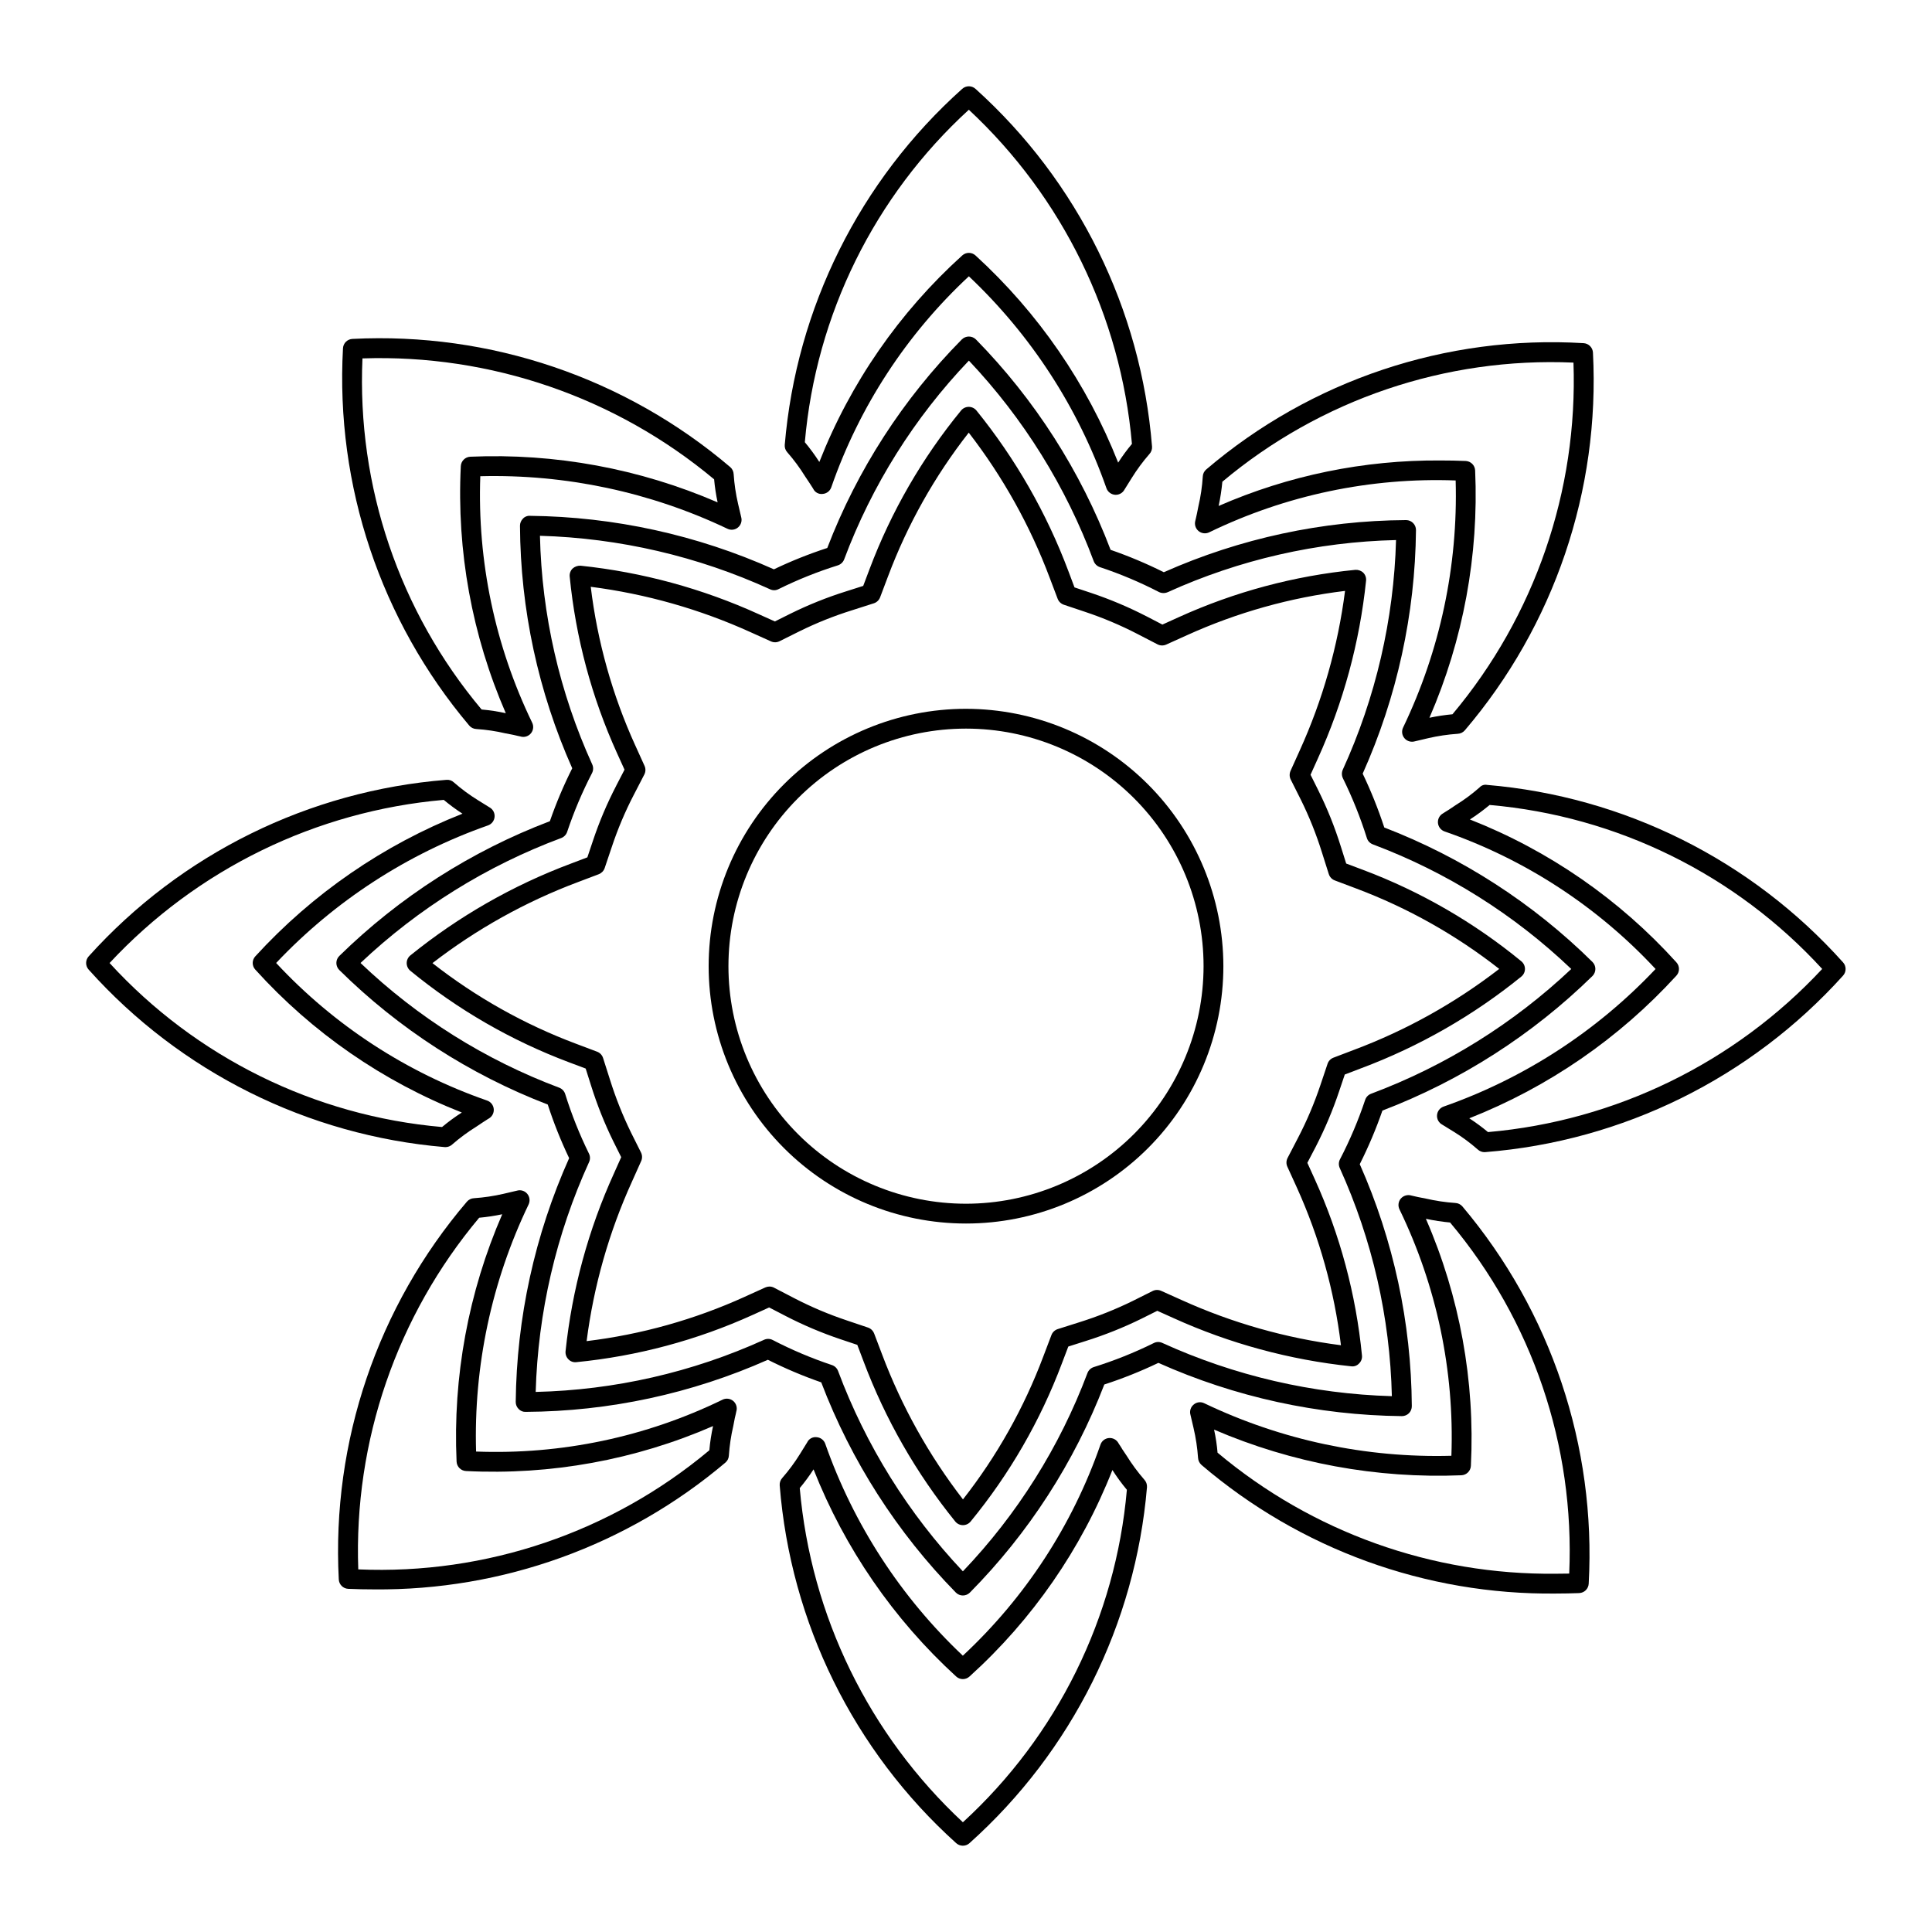
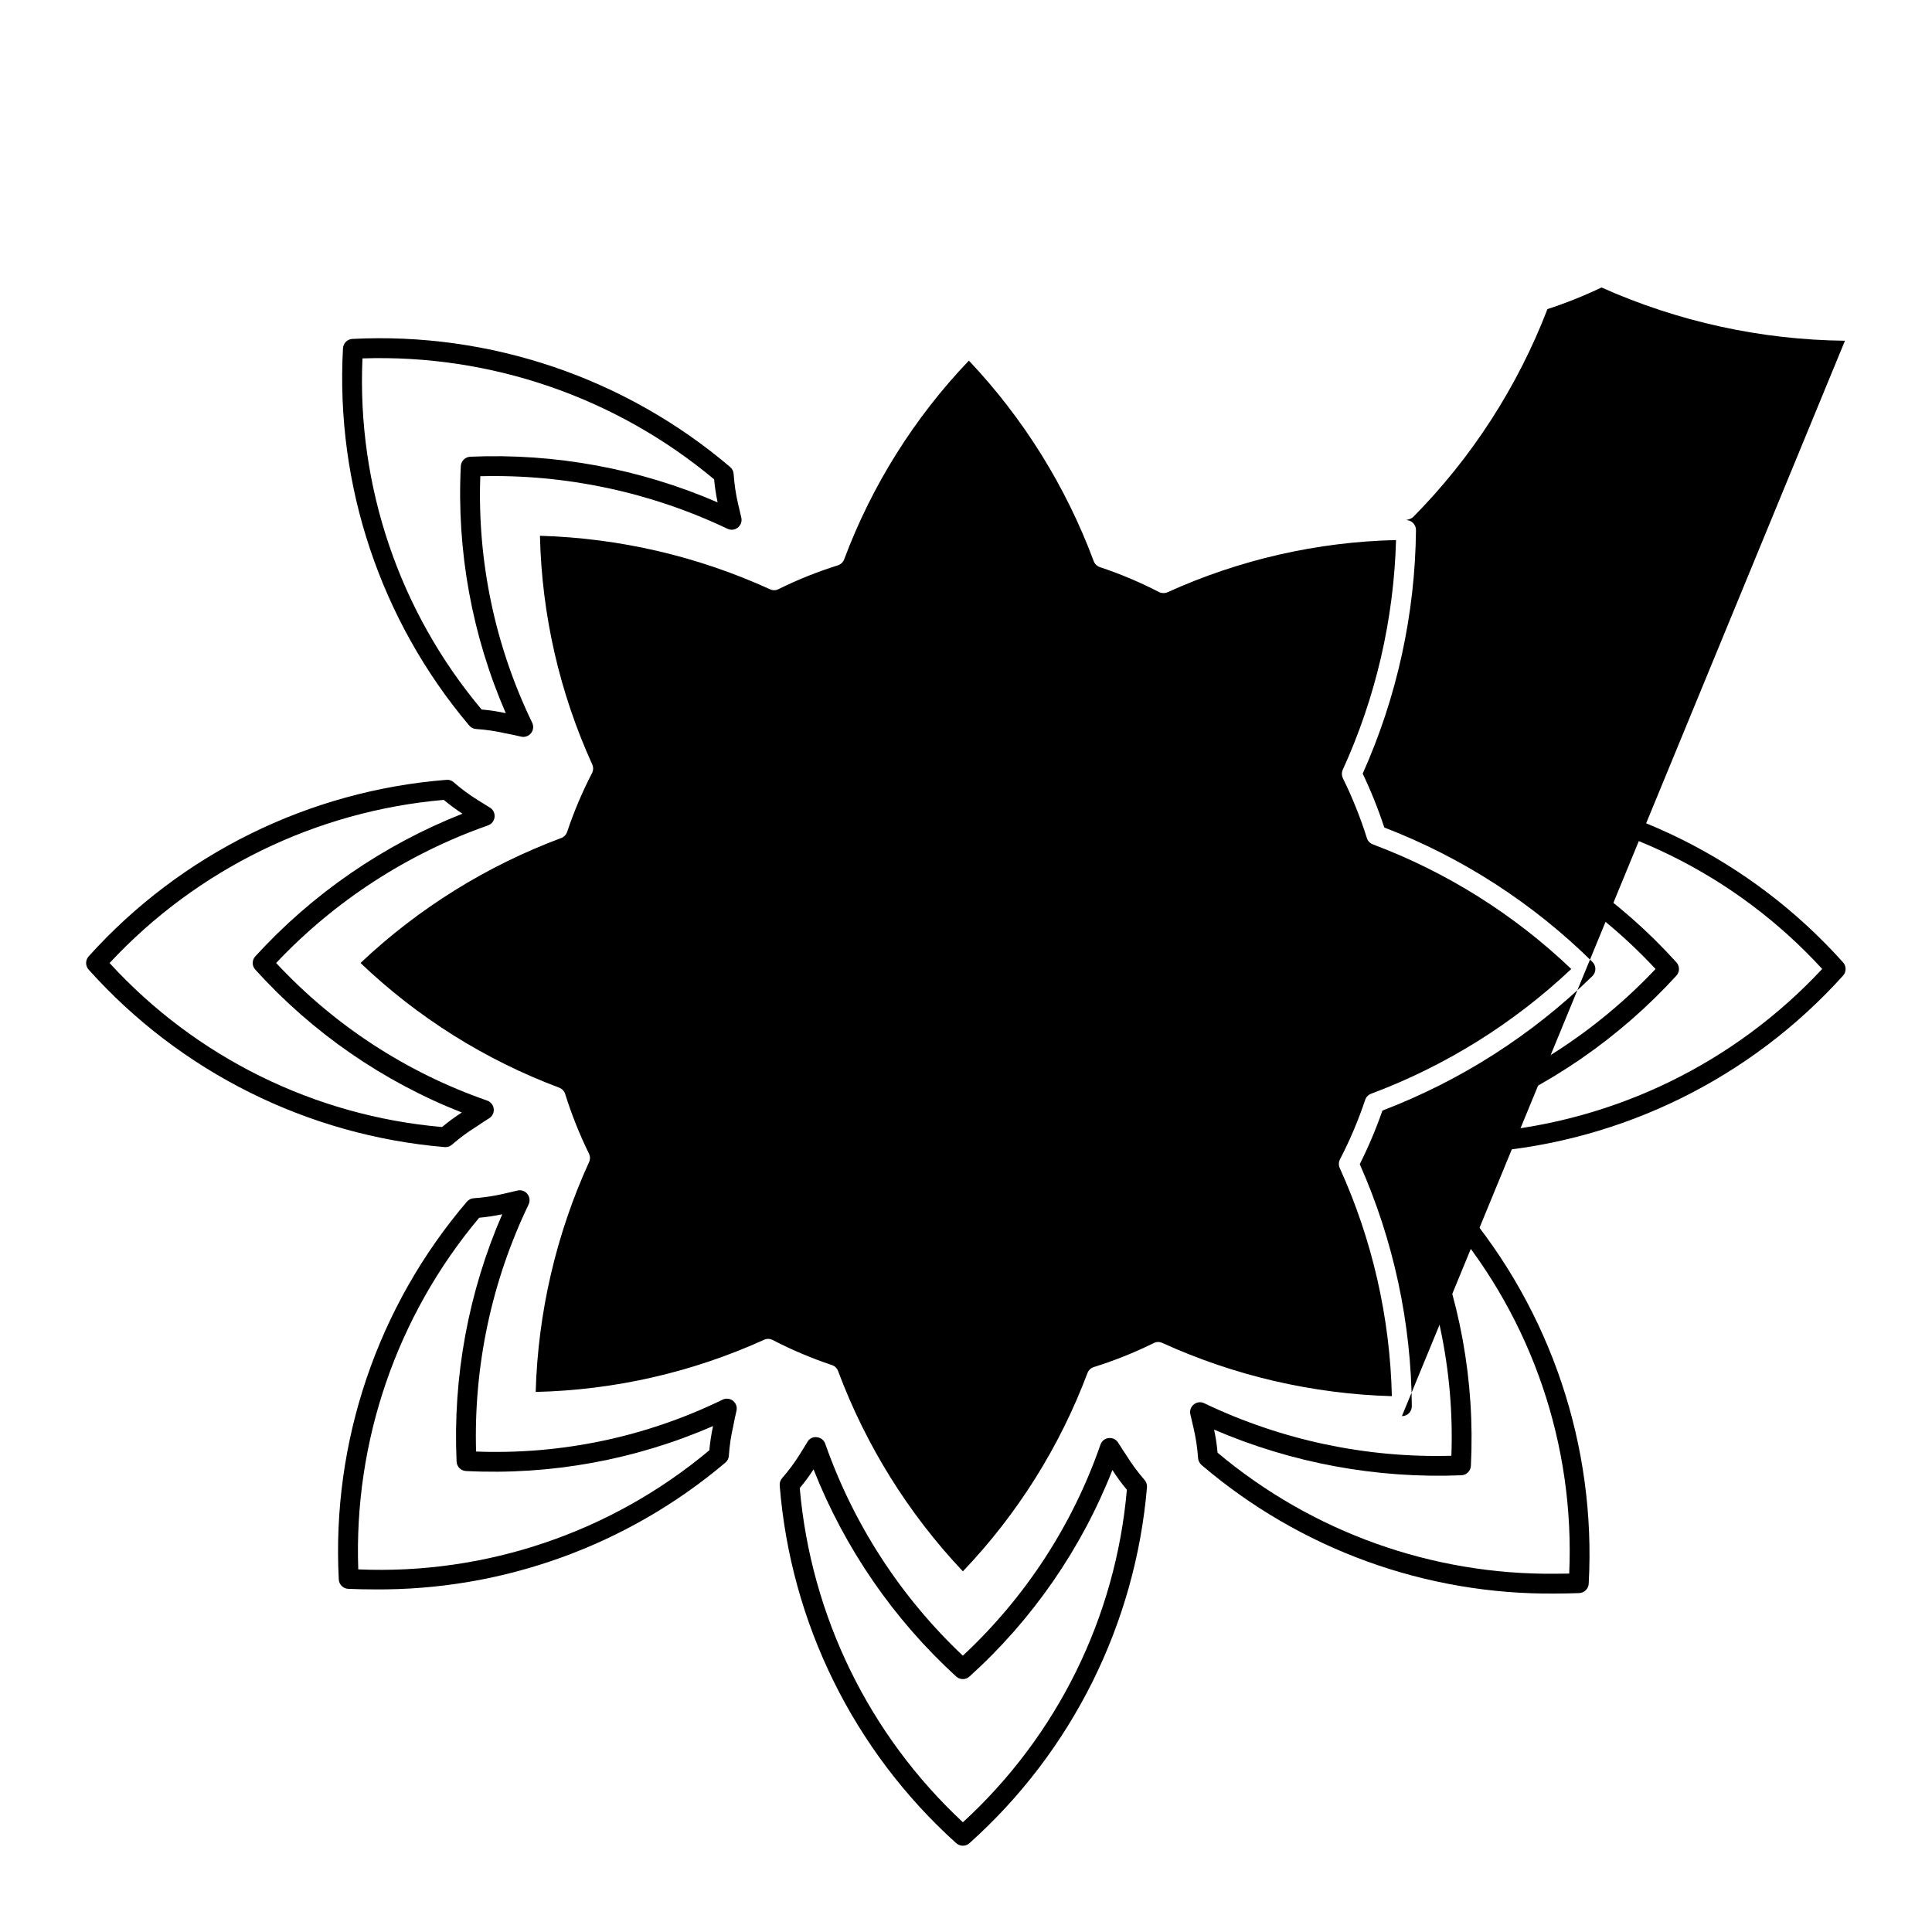
<svg xmlns="http://www.w3.org/2000/svg" fill="#000000" width="800px" height="800px" version="1.1" viewBox="144 144 512 512">
  <g>
-     <path d="m357.37 270.26 1.156 1.73c0.152 0.266 0.367 0.586 0.586 0.914 0.145 0.227 0.309 0.449 0.398 0.637h0.004c0.461 0.957 1.488 1.504 2.539 1.352 1.043-0.09 1.926-0.793 2.258-1.785 7.406-21.32 19.918-40.508 36.449-55.883 16.453 15.535 28.953 34.781 36.449 56.129 0.336 0.98 1.223 1.672 2.254 1.766l0.227 0.012v-0.004c0.957 0.004 1.84-0.52 2.297-1.359l1.906-3.055c1.395-2.254 2.973-4.391 4.715-6.387 0.488-0.531 0.742-1.238 0.695-1.957-2.894-36.418-19.625-70.344-46.762-94.805-1.004-0.926-2.547-0.93-3.555-0.008-27.141 24.293-43.961 58.043-47.02 94.34-0.059 0.723 0.188 1.438 0.68 1.969 1.746 2 3.328 4.137 4.723 6.394zm43.379-97.18c24.863 23.16 40.262 54.711 43.227 88.559-1.324 1.574-2.543 3.231-3.652 4.961-8.258-20.93-21.184-39.703-37.789-54.887-1-0.93-2.547-0.93-3.547 0-16.676 15.07-29.633 33.797-37.855 54.715-1.168-1.824-2.453-3.574-3.844-5.238 2.938-33.777 18.449-65.223 43.461-88.109z" />
    <path d="m270.24 337.2c2.617 0.172 5.219 0.559 7.769 1.156l2.121 0.41c0.285 0.082 0.668 0.164 1.047 0.246 0.258 0.051 0.523 0.094 0.719 0.152 0.25 0.082 0.512 0.125 0.777 0.125 0.91 0 1.754-0.469 2.234-1.242 0.477-0.773 0.52-1.738 0.113-2.551-9.828-20.32-14.543-42.734-13.734-65.293 22.613-0.574 45.043 4.191 65.469 13.91 0.93 0.469 2.051 0.332 2.84-0.348 0.789-0.668 1.113-1.734 0.828-2.727l-0.84-3.586v-0.004c-0.594-2.562-0.98-5.172-1.156-7.801-0.035-0.719-0.359-1.391-0.902-1.863-27.82-23.668-63.625-35.82-100.11-33.969-1.363 0.055-2.461 1.145-2.519 2.512-2.004 36.367 9.969 72.125 33.465 99.957 0.473 0.555 1.152 0.883 1.875 0.914zm63.008-66.176c0.188 2.051 0.496 4.094 0.926 6.109-20.652-8.938-43.062-13.074-65.543-12.098-1.359 0.062-2.449 1.152-2.512 2.512-1.117 22.445 2.961 44.848 11.922 65.457-2.113-0.461-4.258-0.789-6.414-0.98-21.801-25.969-33.066-59.168-31.57-93.043 33.945-1.137 67.121 10.27 93.191 32.043z" />
    <path d="m262.05 448c0.656 0 1.289-0.246 1.773-0.688 2-1.746 4.137-3.324 6.394-4.723l1.73-1.156c0.266-0.152 0.586-0.367 0.914-0.586 0.227-0.145 0.449-0.309 0.637-0.398v-0.004c0.914-0.5 1.445-1.5 1.352-2.539-0.094-1.039-0.793-1.926-1.781-2.258-21.324-7.406-40.512-19.922-55.887-36.449 15.539-16.453 34.789-28.953 56.141-36.457 0.98-0.344 1.664-1.23 1.75-2.266 0.09-1.035-0.441-2.023-1.352-2.523l-3.125-1.938c-2.227-1.383-4.34-2.945-6.312-4.672-0.523-0.5-1.238-0.746-1.957-0.68-36.422 2.879-70.352 19.609-94.805 46.754-0.926 1.004-0.93 2.547-0.012 3.555 24.297 27.137 58.051 43.957 94.344 47.02zm-89.012-48.789c23.156-24.871 54.707-40.273 88.559-43.234 1.578 1.316 3.234 2.539 4.961 3.66-20.93 8.258-39.703 21.184-54.887 37.789-0.934 1-0.934 2.551 0 3.547 15.07 16.676 33.797 29.633 54.715 37.855-1.824 1.168-3.574 2.453-5.238 3.844-33.777-2.941-65.219-18.453-88.109-43.461z" />
    <path d="m335.46 514.94c-20.301 9.887-42.73 14.605-65.293 13.734-0.66-22.621 4.109-45.066 13.91-65.465 0.449-0.934 0.312-2.047-0.352-2.84-0.66-0.797-1.73-1.125-2.727-0.832l-3.586 0.84c-2.566 0.594-5.172 0.98-7.801 1.16-0.719 0.031-1.395 0.359-1.863 0.902-23.719 27.789-35.875 63.617-33.969 100.1 0.055 1.363 1.145 2.461 2.508 2.519 2.285 0.102 4.57 0.145 6.848 0.145 34.062 0.324 67.109-11.605 93.113-33.609 0.551-0.473 0.883-1.152 0.91-1.875 0.176-2.617 0.562-5.215 1.16-7.769l0.41-2.121c0.082-0.285 0.164-0.668 0.246-1.047 0.051-0.258 0.094-0.523 0.152-0.719 0.316-1 0-2.094-0.797-2.777-0.801-0.68-1.934-0.82-2.871-0.348zm-3.477 13.398c-25.984 21.762-59.172 33.023-93.039 31.566-1.211-33.957 10.207-67.156 32.043-93.191 2.051-0.188 4.09-0.496 6.109-0.922-8.969 20.641-13.105 43.055-12.098 65.539 0.062 1.359 1.152 2.449 2.512 2.508 22.445 1.129 44.852-2.949 65.457-11.918-0.461 2.113-0.793 4.258-0.984 6.418z" />
    <path d="m442.55 529.75-1.148-1.711c-0.145-0.277-0.367-0.613-0.594-0.965-0.145-0.215-0.309-0.43-0.391-0.594h0.004c-0.496-0.93-1.496-1.473-2.543-1.387-1.043 0.086-1.934 0.789-2.254 1.785-7.414 21.324-19.934 40.512-36.461 55.895-16.461-15.539-28.961-34.793-36.461-56.152-0.34-0.984-1.234-1.672-2.273-1.75-1.051-0.137-2.074 0.422-2.523 1.383l-1.926 3.106c-1.383 2.231-2.945 4.34-4.672 6.316-0.484 0.531-0.73 1.238-0.68 1.957 2.879 36.418 19.609 70.348 46.75 94.801 0.488 0.449 1.125 0.695 1.785 0.699 0.656 0 1.289-0.242 1.773-0.688 27.133-24.297 43.957-58.047 47.027-94.34 0.043-0.727-0.207-1.434-0.699-1.969-1.738-2-3.316-4.137-4.715-6.387zm-43.379 97.172 0.004-0.004c-24.871-23.156-40.277-54.707-43.234-88.559 1.32-1.578 2.539-3.234 3.656-4.961 8.262 20.93 21.188 39.703 37.793 54.887 1.004 0.926 2.543 0.926 3.547 0 16.672-15.07 29.633-33.797 37.863-54.715 1.164 1.828 2.445 3.574 3.832 5.238-2.949 33.773-18.457 65.215-43.457 88.109z" />
    <path d="m529.66 462.8c-2.602-0.18-5.188-0.562-7.727-1.148l-2.133-0.418c-0.309-0.082-0.676-0.164-1.086-0.246-0.246-0.051-0.512-0.102-0.719-0.164v-0.004c-1.004-0.289-2.082 0.031-2.766 0.82-0.672 0.801-0.809 1.922-0.348 2.859 9.848 20.316 14.57 42.734 13.754 65.293-22.621 0.625-45.062-4.144-65.477-13.91-0.926-0.469-2.047-0.332-2.828 0.352-0.801 0.66-1.129 1.73-0.84 2.727l0.82 3.504c0.605 2.59 1.004 5.227 1.188 7.883 0.039 0.719 0.367 1.387 0.902 1.867 26.145 22.355 59.512 34.469 93.91 34.09 2.051 0 4.121-0.043 6.191-0.121v-0.004c1.367-0.051 2.465-1.145 2.523-2.508 1.988-36.371-9.984-72.125-33.477-99.961-0.477-0.555-1.16-0.887-1.891-0.91zm26.648 98.258 0.004-0.004c-32.758 0.371-64.562-11.012-89.648-32.082-0.172-2.055-0.48-4.094-0.922-6.109 20.668 8.883 43.062 13.016 65.539 12.098 1.363-0.055 2.461-1.148 2.519-2.512 1.125-22.449-2.957-44.852-11.93-65.457 2.117 0.457 4.262 0.785 6.418 0.984 21.805 25.965 33.07 59.168 31.57 93.039-1.191 0.02-2.379 0.039-3.547 0.039z" />
    <path d="m632.41 399.02c-24.297-27.137-58.047-43.957-94.34-47.016-0.738-0.141-1.492 0.121-1.988 0.688-1.977 1.738-4.098 3.309-6.336 4.691l-1.762 1.18c-0.266 0.145-0.574 0.359-0.902 0.562l-0.656 0.418v0.004c-0.914 0.5-1.441 1.492-1.355 2.531 0.09 1.039 0.781 1.926 1.766 2.266 21.332 7.394 40.527 19.91 55.902 36.449-15.535 16.461-34.789 28.965-56.148 36.457-0.988 0.34-1.68 1.23-1.762 2.266-0.086 1.039 0.453 2.031 1.371 2.523l3.094 1.906h0.004c2.238 1.387 4.356 2.957 6.332 4.695 0.488 0.445 1.125 0.695 1.785 0.695l0.184-0.012c36.422-2.879 70.355-19.609 94.812-46.75 0.922-1.004 0.922-2.547 0-3.555zm-94.074 44.996c-1.578-1.316-3.234-2.539-4.961-3.656 20.934-8.254 39.703-21.18 54.879-37.793 0.922-1.004 0.922-2.543 0-3.547-15.07-16.676-33.797-29.629-54.715-37.852 1.82-1.172 3.566-2.457 5.227-3.844 33.781 2.941 65.23 18.449 88.133 43.457-23.16 24.867-54.711 40.27-88.562 43.234z" />
-     <path d="m464.47 285.06c20.312-9.848 42.73-14.566 65.293-13.734 0.641 22.621-4.129 45.066-13.922 65.469-0.398 0.812-0.348 1.773 0.133 2.539 0.48 0.77 1.32 1.234 2.227 1.23 0.25 0.004 0.496-0.031 0.738-0.102l3.527-0.832h-0.004c2.582-0.598 5.207-0.988 7.852-1.168 0.719-0.031 1.395-0.355 1.867-0.902 23.699-27.797 35.855-63.617 33.969-100.1-0.059-1.359-1.145-2.449-2.5-2.519-36.402-2.191-72.234 9.805-99.98 33.465-0.559 0.473-0.895 1.156-0.922 1.887-0.168 2.668-0.559 5.32-1.168 7.922l-0.391 1.957c-0.082 0.297-0.164 0.707-0.246 1.105l-0.164 0.695v0.008c-0.289 1 0.039 2.074 0.84 2.746 0.797 0.668 1.918 0.801 2.852 0.336zm3.465-13.398-0.004 0.004c25.977-21.797 59.18-33.059 93.055-31.57 1.195 33.957-10.227 67.156-32.066 93.191-2.051 0.191-4.09 0.5-6.106 0.926 8.961-20.645 13.105-43.059 12.113-65.539-0.059-1.367-1.156-2.457-2.519-2.512-2.234-0.094-4.469-0.133-6.684-0.133-20.219-0.148-40.246 3.957-58.773 12.055 0.453-2.121 0.781-4.262 0.984-6.418z" />
-     <path d="m515.52 519.29c0.699-0.004 1.367-0.277 1.867-0.77 0.492-0.5 0.762-1.172 0.758-1.875-0.145-22.094-4.84-43.926-13.797-64.125 2.312-4.598 4.32-9.344 6.008-14.207 20.801-7.945 39.746-20.082 55.656-35.656 0.5-0.496 0.777-1.168 0.777-1.867s-0.277-1.371-0.777-1.867c-15.738-15.547-34.52-27.68-55.164-35.629-1.598-4.875-3.508-9.641-5.723-14.266 9.094-20.32 13.902-42.297 14.125-64.555 0.004-1.453-1.168-2.637-2.621-2.644h-0.023c-22.117 0.133-43.973 4.836-64.184 13.816-4.57-2.285-9.281-4.266-14.105-5.934-7.926-20.852-20.074-39.836-35.691-55.762-1.035-1.016-2.691-1.016-3.731 0-15.578 15.762-27.719 34.578-35.66 55.27-4.832 1.574-9.559 3.465-14.145 5.656-20.348-9.113-42.352-13.938-64.645-14.176-0.715-0.055-1.41 0.23-1.879 0.77-0.492 0.5-0.77 1.172-0.766 1.875 0.125 22.145 4.84 44.023 13.848 64.258-2.281 4.539-4.262 9.223-5.926 14.023-20.863 7.93-39.859 20.09-55.801 35.711-0.5 0.492-0.781 1.164-0.781 1.863 0 0.703 0.281 1.375 0.781 1.867 15.754 15.566 34.562 27.707 55.238 35.648 1.574 4.856 3.469 9.602 5.668 14.207-9.102 20.332-13.918 42.32-14.156 64.594-0.008 0.707 0.27 1.383 0.77 1.879 0.48 0.52 1.168 0.801 1.875 0.766 22.113-0.125 43.965-4.824 64.176-13.805 4.578 2.301 9.305 4.301 14.145 5.984 7.934 20.82 20.078 39.781 35.668 55.699 0.496 0.5 1.168 0.781 1.867 0.781s1.371-0.281 1.867-0.781c15.543-15.727 27.668-34.5 35.617-55.133 4.898-1.594 9.684-3.508 14.328-5.731 20.312 9.074 42.27 13.879 64.516 14.113zm-63.531-19.414h0.004c-0.715-0.324-1.539-0.309-2.234 0.051-5.129 2.535-10.449 4.664-15.91 6.367-0.766 0.246-1.375 0.828-1.66 1.578-7.356 19.562-18.586 37.438-33.016 52.551-14.461-15.316-25.707-33.371-33.078-53.105-0.277-0.734-0.871-1.309-1.617-1.559-5.398-1.801-10.648-4.023-15.703-6.641-0.711-0.375-1.555-0.395-2.285-0.062-19.039 8.637-39.625 13.336-60.527 13.82 0.602-21.051 5.418-41.77 14.156-60.93 0.324-0.715 0.309-1.539-0.043-2.242-2.504-5.098-4.609-10.375-6.301-15.797-0.246-0.766-0.828-1.375-1.578-1.66-19.605-7.348-37.516-18.59-52.656-33.047 15.336-14.488 33.426-25.75 53.199-33.117 0.73-0.281 1.301-0.871 1.555-1.609 1.793-5.359 3.996-10.57 6.594-15.59 0.371-0.715 0.395-1.562 0.062-2.297-8.668-19.055-13.383-39.668-13.859-60.598 21.066 0.605 41.801 5.426 60.977 14.176 0.715 0.348 1.555 0.332 2.254-0.043 5.07-2.504 10.328-4.613 15.727-6.301 0.762-0.25 1.375-0.828 1.66-1.578 7.344-19.613 18.59-37.535 33.055-52.676 14.48 15.324 25.734 33.406 33.086 53.168 0.285 0.73 0.879 1.301 1.621 1.559 5.383 1.785 10.621 3.992 15.66 6.598 0.723 0.348 1.559 0.363 2.297 0.051 19.043-8.637 39.633-13.34 60.535-13.824-0.582 21.035-5.387 41.738-14.125 60.883-0.312 0.719-0.297 1.539 0.043 2.246 2.519 5.117 4.644 10.418 6.356 15.855 0.242 0.77 0.824 1.379 1.578 1.66 19.574 7.352 37.461 18.586 52.582 33.027-15.305 14.445-33.344 25.688-53.055 33.066-0.734 0.273-1.305 0.867-1.555 1.609-1.812 5.426-4.047 10.699-6.684 15.773-0.367 0.715-0.391 1.555-0.062 2.289 8.629 19.02 13.328 39.59 13.816 60.473-21.027-0.605-41.719-5.406-60.863-14.125z" />
+     <path d="m515.52 519.29c0.699-0.004 1.367-0.277 1.867-0.77 0.492-0.5 0.762-1.172 0.758-1.875-0.145-22.094-4.84-43.926-13.797-64.125 2.312-4.598 4.32-9.344 6.008-14.207 20.801-7.945 39.746-20.082 55.656-35.656 0.5-0.496 0.777-1.168 0.777-1.867s-0.277-1.371-0.777-1.867c-15.738-15.547-34.52-27.68-55.164-35.629-1.598-4.875-3.508-9.641-5.723-14.266 9.094-20.32 13.902-42.297 14.125-64.555 0.004-1.453-1.168-2.637-2.621-2.644h-0.023s1.371-0.281 1.867-0.781c15.543-15.727 27.668-34.5 35.617-55.133 4.898-1.594 9.684-3.508 14.328-5.731 20.312 9.074 42.27 13.879 64.516 14.113zm-63.531-19.414h0.004c-0.715-0.324-1.539-0.309-2.234 0.051-5.129 2.535-10.449 4.664-15.91 6.367-0.766 0.246-1.375 0.828-1.66 1.578-7.356 19.562-18.586 37.438-33.016 52.551-14.461-15.316-25.707-33.371-33.078-53.105-0.277-0.734-0.871-1.309-1.617-1.559-5.398-1.801-10.648-4.023-15.703-6.641-0.711-0.375-1.555-0.395-2.285-0.062-19.039 8.637-39.625 13.336-60.527 13.82 0.602-21.051 5.418-41.77 14.156-60.93 0.324-0.715 0.309-1.539-0.043-2.242-2.504-5.098-4.609-10.375-6.301-15.797-0.246-0.766-0.828-1.375-1.578-1.66-19.605-7.348-37.516-18.59-52.656-33.047 15.336-14.488 33.426-25.75 53.199-33.117 0.73-0.281 1.301-0.871 1.555-1.609 1.793-5.359 3.996-10.57 6.594-15.59 0.371-0.715 0.395-1.562 0.062-2.297-8.668-19.055-13.383-39.668-13.859-60.598 21.066 0.605 41.801 5.426 60.977 14.176 0.715 0.348 1.555 0.332 2.254-0.043 5.07-2.504 10.328-4.613 15.727-6.301 0.762-0.25 1.375-0.828 1.66-1.578 7.344-19.613 18.59-37.535 33.055-52.676 14.48 15.324 25.734 33.406 33.086 53.168 0.285 0.73 0.879 1.301 1.621 1.559 5.383 1.785 10.621 3.992 15.66 6.598 0.723 0.348 1.559 0.363 2.297 0.051 19.043-8.637 39.633-13.34 60.535-13.824-0.582 21.035-5.387 41.738-14.125 60.883-0.312 0.719-0.297 1.539 0.043 2.246 2.519 5.117 4.644 10.418 6.356 15.855 0.242 0.77 0.824 1.379 1.578 1.66 19.574 7.352 37.461 18.586 52.582 33.027-15.305 14.445-33.344 25.688-53.055 33.066-0.734 0.273-1.305 0.867-1.555 1.609-1.812 5.426-4.047 10.699-6.684 15.773-0.367 0.715-0.391 1.555-0.062 2.289 8.629 19.02 13.328 39.59 13.816 60.473-21.027-0.605-41.719-5.406-60.863-14.125z" />
    <path d="m490.46 452.16 2.215-4.242c2.441-4.742 4.519-9.664 6.211-14.723l1.496-4.438 4.344-1.66h0.004c15.363-5.754 29.691-13.957 42.434-24.293 0.613-0.492 0.969-1.242 0.965-2.027 0-0.789-0.355-1.531-0.965-2.031-12.559-10.316-26.73-18.5-41.941-24.219l-4.469-1.68-1.434-4.551-0.004-0.004c-1.582-5.074-3.562-10.016-5.922-14.781l-2.09-4.191 1.926-4.273c6.777-14.926 11.094-30.848 12.789-47.148 0.086-0.785-0.184-1.562-0.738-2.125-0.562-0.535-1.332-0.812-2.109-0.758-16.176 1.586-31.98 5.82-46.781 12.535l-4.344 1.969-4.223-2.195-0.004 0.004c-4.711-2.43-9.605-4.496-14.637-6.184l-4.43-1.477-1.637-4.356c-5.781-15.391-14.004-29.75-24.355-42.527-0.496-0.605-1.242-0.961-2.027-0.961-0.785-0.004-1.531 0.348-2.031 0.953-10.328 12.594-18.523 26.793-24.262 42.035l-1.68 4.457-4.531 1.445c-5.047 1.582-9.965 3.555-14.711 5.894l-4.172 2.082-4.266-1.918h0.004c-14.949-6.801-30.898-11.141-47.234-12.855-0.777-0.035-1.539 0.238-2.121 0.762-0.555 0.555-0.832 1.328-0.758 2.109 1.59 16.195 5.832 32.016 12.555 46.832l1.977 4.356-2.203 4.254 0.004 0.004c-2.434 4.68-4.492 9.543-6.16 14.543l-1.488 4.43-4.367 1.66c-15.398 5.769-29.766 13.984-42.547 24.332-0.605 0.496-0.961 1.238-0.965 2.019 0 0.789 0.348 1.535 0.953 2.039 12.582 10.328 26.773 18.516 42.008 24.242l4.469 1.68 1.445 4.562c1.586 5.055 3.551 9.984 5.883 14.738l2.09 4.184-1.906 4.266c-6.797 14.93-11.133 30.863-12.844 47.18-0.074 0.785 0.203 1.562 0.758 2.121 0.543 0.574 1.328 0.859 2.113 0.758 16.16-1.59 31.949-5.82 46.738-12.527l4.344-1.969 4.254 2.203 0.004 0.004c4.727 2.449 9.633 4.527 14.676 6.223l4.43 1.484 1.648 4.344v0.004c5.777 15.367 13.984 29.707 24.316 42.465 0.492 0.609 1.234 0.961 2.019 0.965h0.012-0.004c0.785 0 1.531-0.348 2.031-0.953 10.309-12.551 18.484-26.711 24.199-41.914l1.699-4.469 4.551-1.445c5.094-1.598 10.055-3.582 14.844-5.934l4.184-2.09 4.285 1.926h-0.004c14.91 6.758 30.809 11.074 47.09 12.781 0.785 0.117 1.578-0.168 2.109-0.758 0.57-0.547 0.848-1.328 0.762-2.113-1.578-16.152-5.805-31.938-12.508-46.719zm-33.352 36.348-5.41-2.43h-0.004c-0.715-0.316-1.535-0.301-2.234 0.051l-5.289 2.644c-4.555 2.231-9.27 4.109-14.105 5.629l-5.762 1.824h0.004c-0.762 0.242-1.375 0.82-1.664 1.566l-2.152 5.668c-5.125 13.645-12.305 26.422-21.297 37.895-9.023-11.684-16.258-24.652-21.453-38.469l-2.09-5.504h-0.004c-0.281-0.73-0.867-1.301-1.609-1.559l-5.598-1.887h0.004c-4.793-1.598-9.457-3.566-13.941-5.891l-5.383-2.797v-0.004c-0.371-0.195-0.789-0.297-1.207-0.297-0.375 0.004-0.746 0.082-1.086 0.234l-5.516 2.5v0.004c-13.27 6.019-27.383 9.977-41.852 11.727 1.875-14.637 5.934-28.906 12.047-42.336l2.418-5.402v0.004c0.316-0.719 0.297-1.543-0.051-2.246l-2.644-5.289c-2.211-4.519-4.074-9.203-5.578-14.004l-1.836-5.769c-0.246-0.766-0.824-1.375-1.578-1.66l-5.656-2.133c-13.672-5.133-26.48-12.332-37.977-21.34 11.707-9.039 24.699-16.277 38.551-21.473l5.523-2.09v-0.004c0.73-0.281 1.301-0.867 1.559-1.609l1.887-5.606c1.574-4.75 3.527-9.367 5.832-13.809l2.789-5.391c0.371-0.715 0.395-1.559 0.062-2.293l-2.5-5.516h-0.004c-6.035-13.297-10-27.441-11.754-41.941 14.648 1.883 28.934 5.941 42.383 12.043l5.391 2.43c0.715 0.324 1.539 0.309 2.246-0.043l5.289-2.633c4.504-2.223 9.176-4.09 13.969-5.586l5.738-1.836h0.004c0.766-0.246 1.375-0.828 1.66-1.578l2.133-5.648v0.004c5.144-13.684 12.348-26.5 21.359-38.008 9.043 11.699 16.281 24.684 21.477 38.527l2.09 5.516c0.285 0.73 0.875 1.301 1.617 1.559l5.598 1.875c4.777 1.59 9.426 3.551 13.898 5.863l5.352 2.769c0.715 0.367 1.562 0.387 2.297 0.059l5.516-2.492-0.004 0.004c13.281-6.023 27.406-9.984 41.883-11.738-1.875 14.621-5.922 28.879-12.012 42.301l-2.441 5.41v0.004c-0.312 0.719-0.297 1.539 0.043 2.246l2.664 5.309h0.004c2.234 4.516 4.113 9.199 5.613 14.012l1.824 5.769h0.004c0.242 0.77 0.824 1.387 1.578 1.672l5.656 2.133c13.656 5.129 26.445 12.32 37.926 21.32-11.672 9.02-24.629 16.246-38.438 21.43l-5.516 2.102c-0.727 0.285-1.289 0.871-1.535 1.609l-1.887 5.617c-1.609 4.809-3.59 9.484-5.926 13.98l-2.789 5.371c-0.367 0.719-0.391 1.562-0.059 2.297l2.5 5.484c6.012 13.27 9.957 27.379 11.707 41.84-14.605-1.875-28.844-5.918-42.254-11.992z" />
    <path d="m400.01 331.84c-18.09 0-35.438 7.184-48.23 19.973-12.793 12.789-19.98 30.137-19.98 48.227-0.004 18.086 7.18 35.438 19.973 48.227 12.789 12.793 30.137 19.98 48.227 19.98 18.09 0.004 35.438-7.184 48.23-19.973 12.789-12.793 19.977-30.141 19.977-48.23-0.023-18.078-7.211-35.414-19.996-48.199-12.785-12.785-30.117-19.98-48.199-20.004zm0 131.16c-16.695 0-32.711-6.629-44.52-18.434-11.809-11.805-18.441-27.82-18.445-44.516 0-16.699 6.629-32.711 18.438-44.52 11.805-11.809 27.816-18.441 44.516-18.441 16.695 0 32.711 6.629 44.52 18.438 11.805 11.805 18.438 27.82 18.438 44.516-0.016 16.691-6.652 32.691-18.453 44.496-11.801 11.801-27.801 18.441-44.492 18.461z" />
  </g>
</svg>